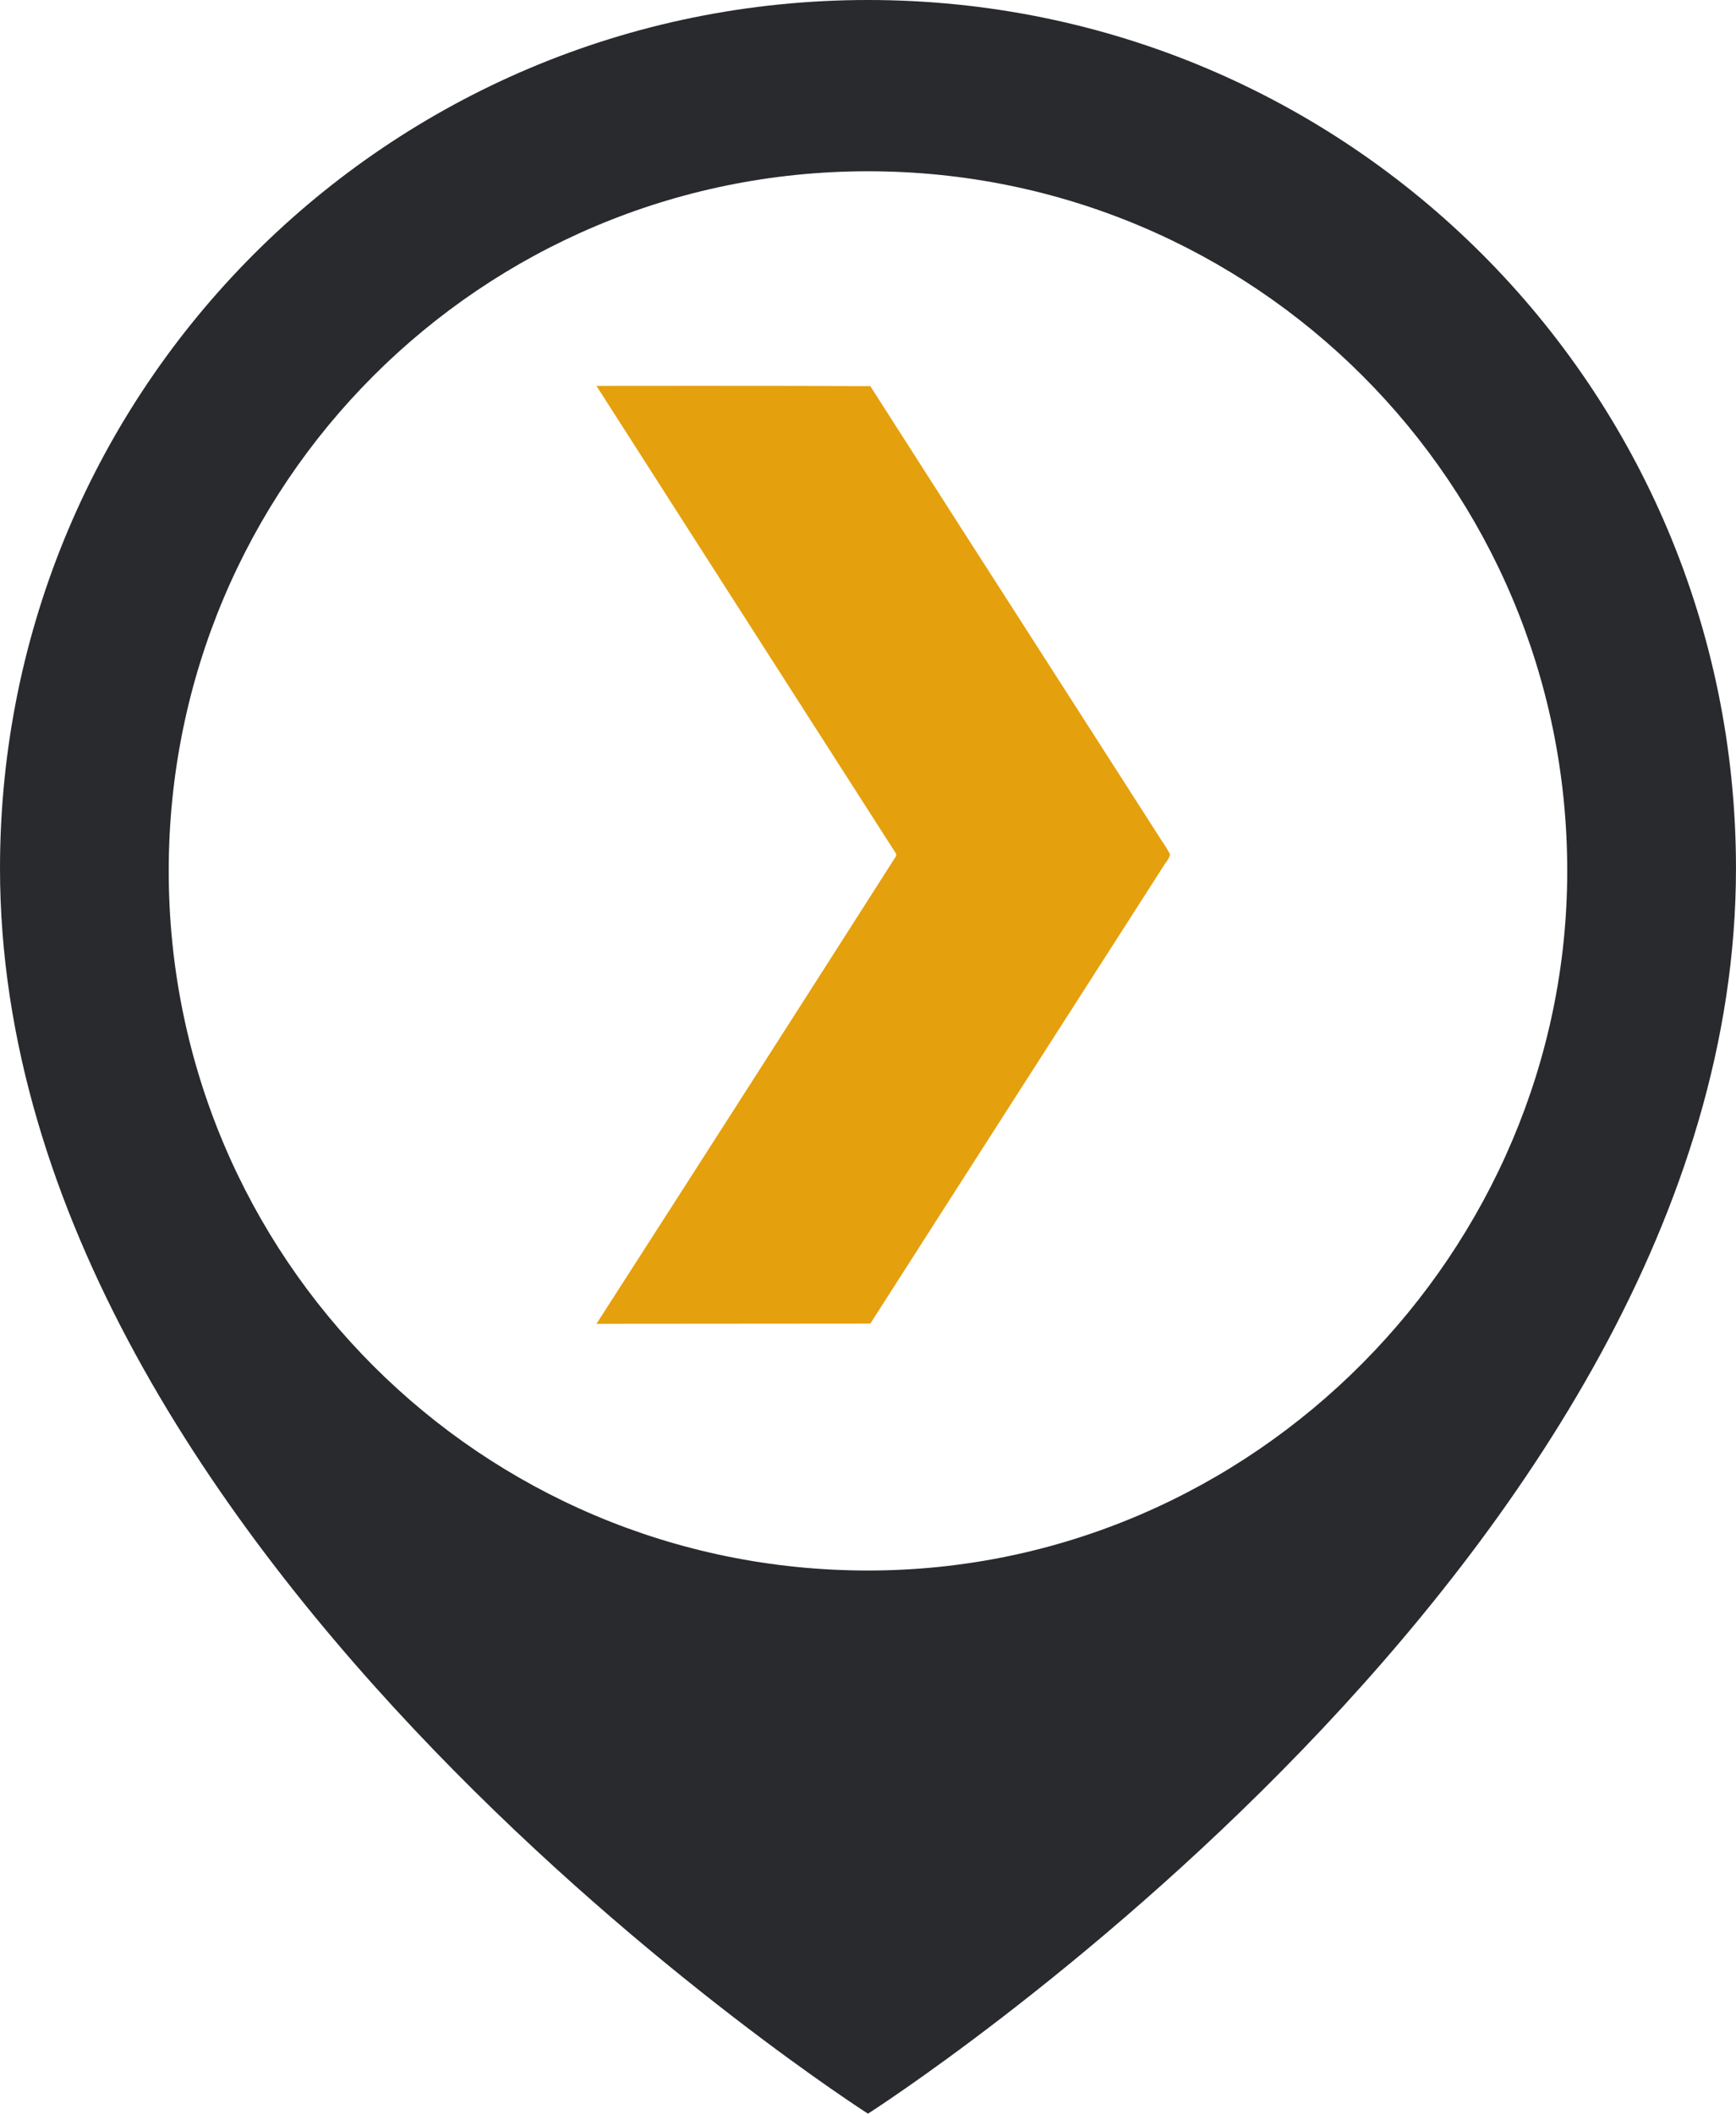
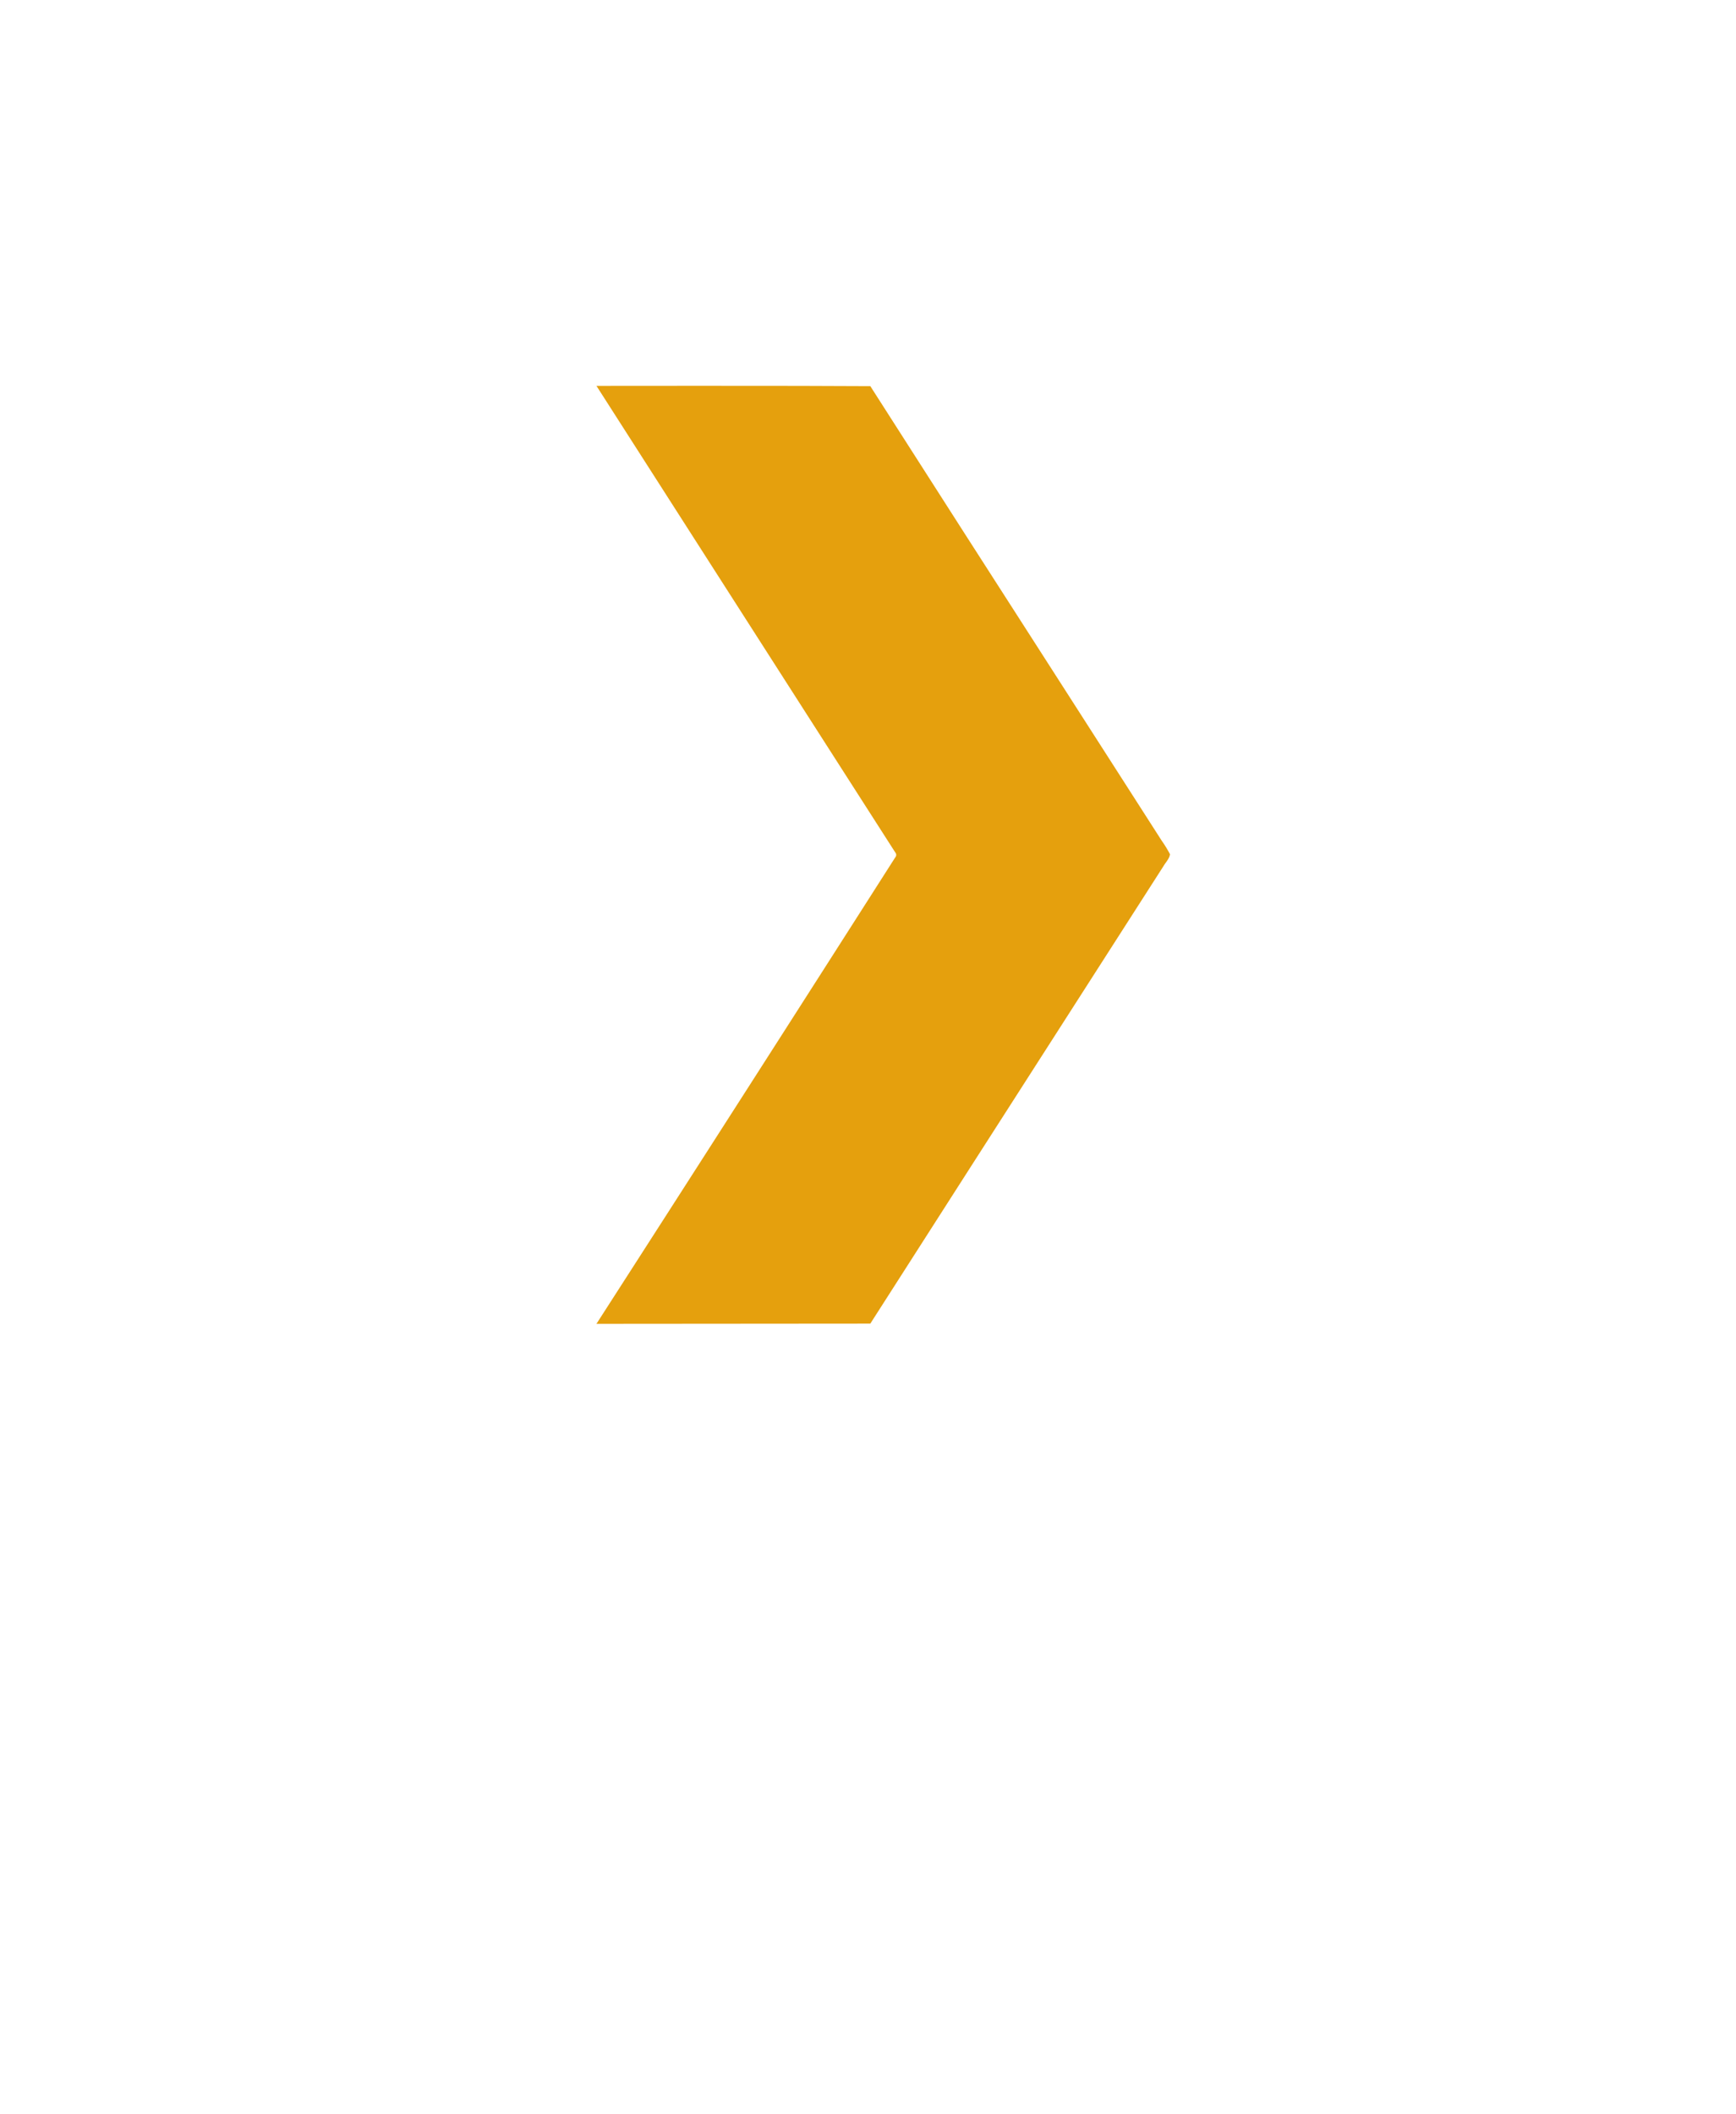
<svg xmlns="http://www.w3.org/2000/svg" viewBox="0 0 801.14 975">
-   <path d="M400.56 0C178.97 0 0 179 0 400.57 0 719.32 400.56 975 400.56 975s400.57-255.68 400.57-574.43C801.13 179 622.16 0 400.56 0zm0 724.45c-178.52 0-322.7-144.19-322.7-322.7S222.05 79 400.56 79s322.7 144.19 322.7 322.7c.01 175.13-144.18 322.75-322.7 322.75z" fill="#282a2d" />
  <path d="M275.26 178q47.41-.06 94.82 0l31.56.12 43.54 68q45.54 70.87 91 141.78a53.54 53.54 0 0 1 3.75 6.14c-.26 2.06-1.95 3.7-3 5.49Q491.74 470 446.55 540.45l-44.91 70.11-126.39.1Q344.4 503.21 413.14 395.5a1.7 1.7 0 0 0 0-2.3Q344.18 285.63 275.26 178z" fill="#e5a00d" />
</svg>